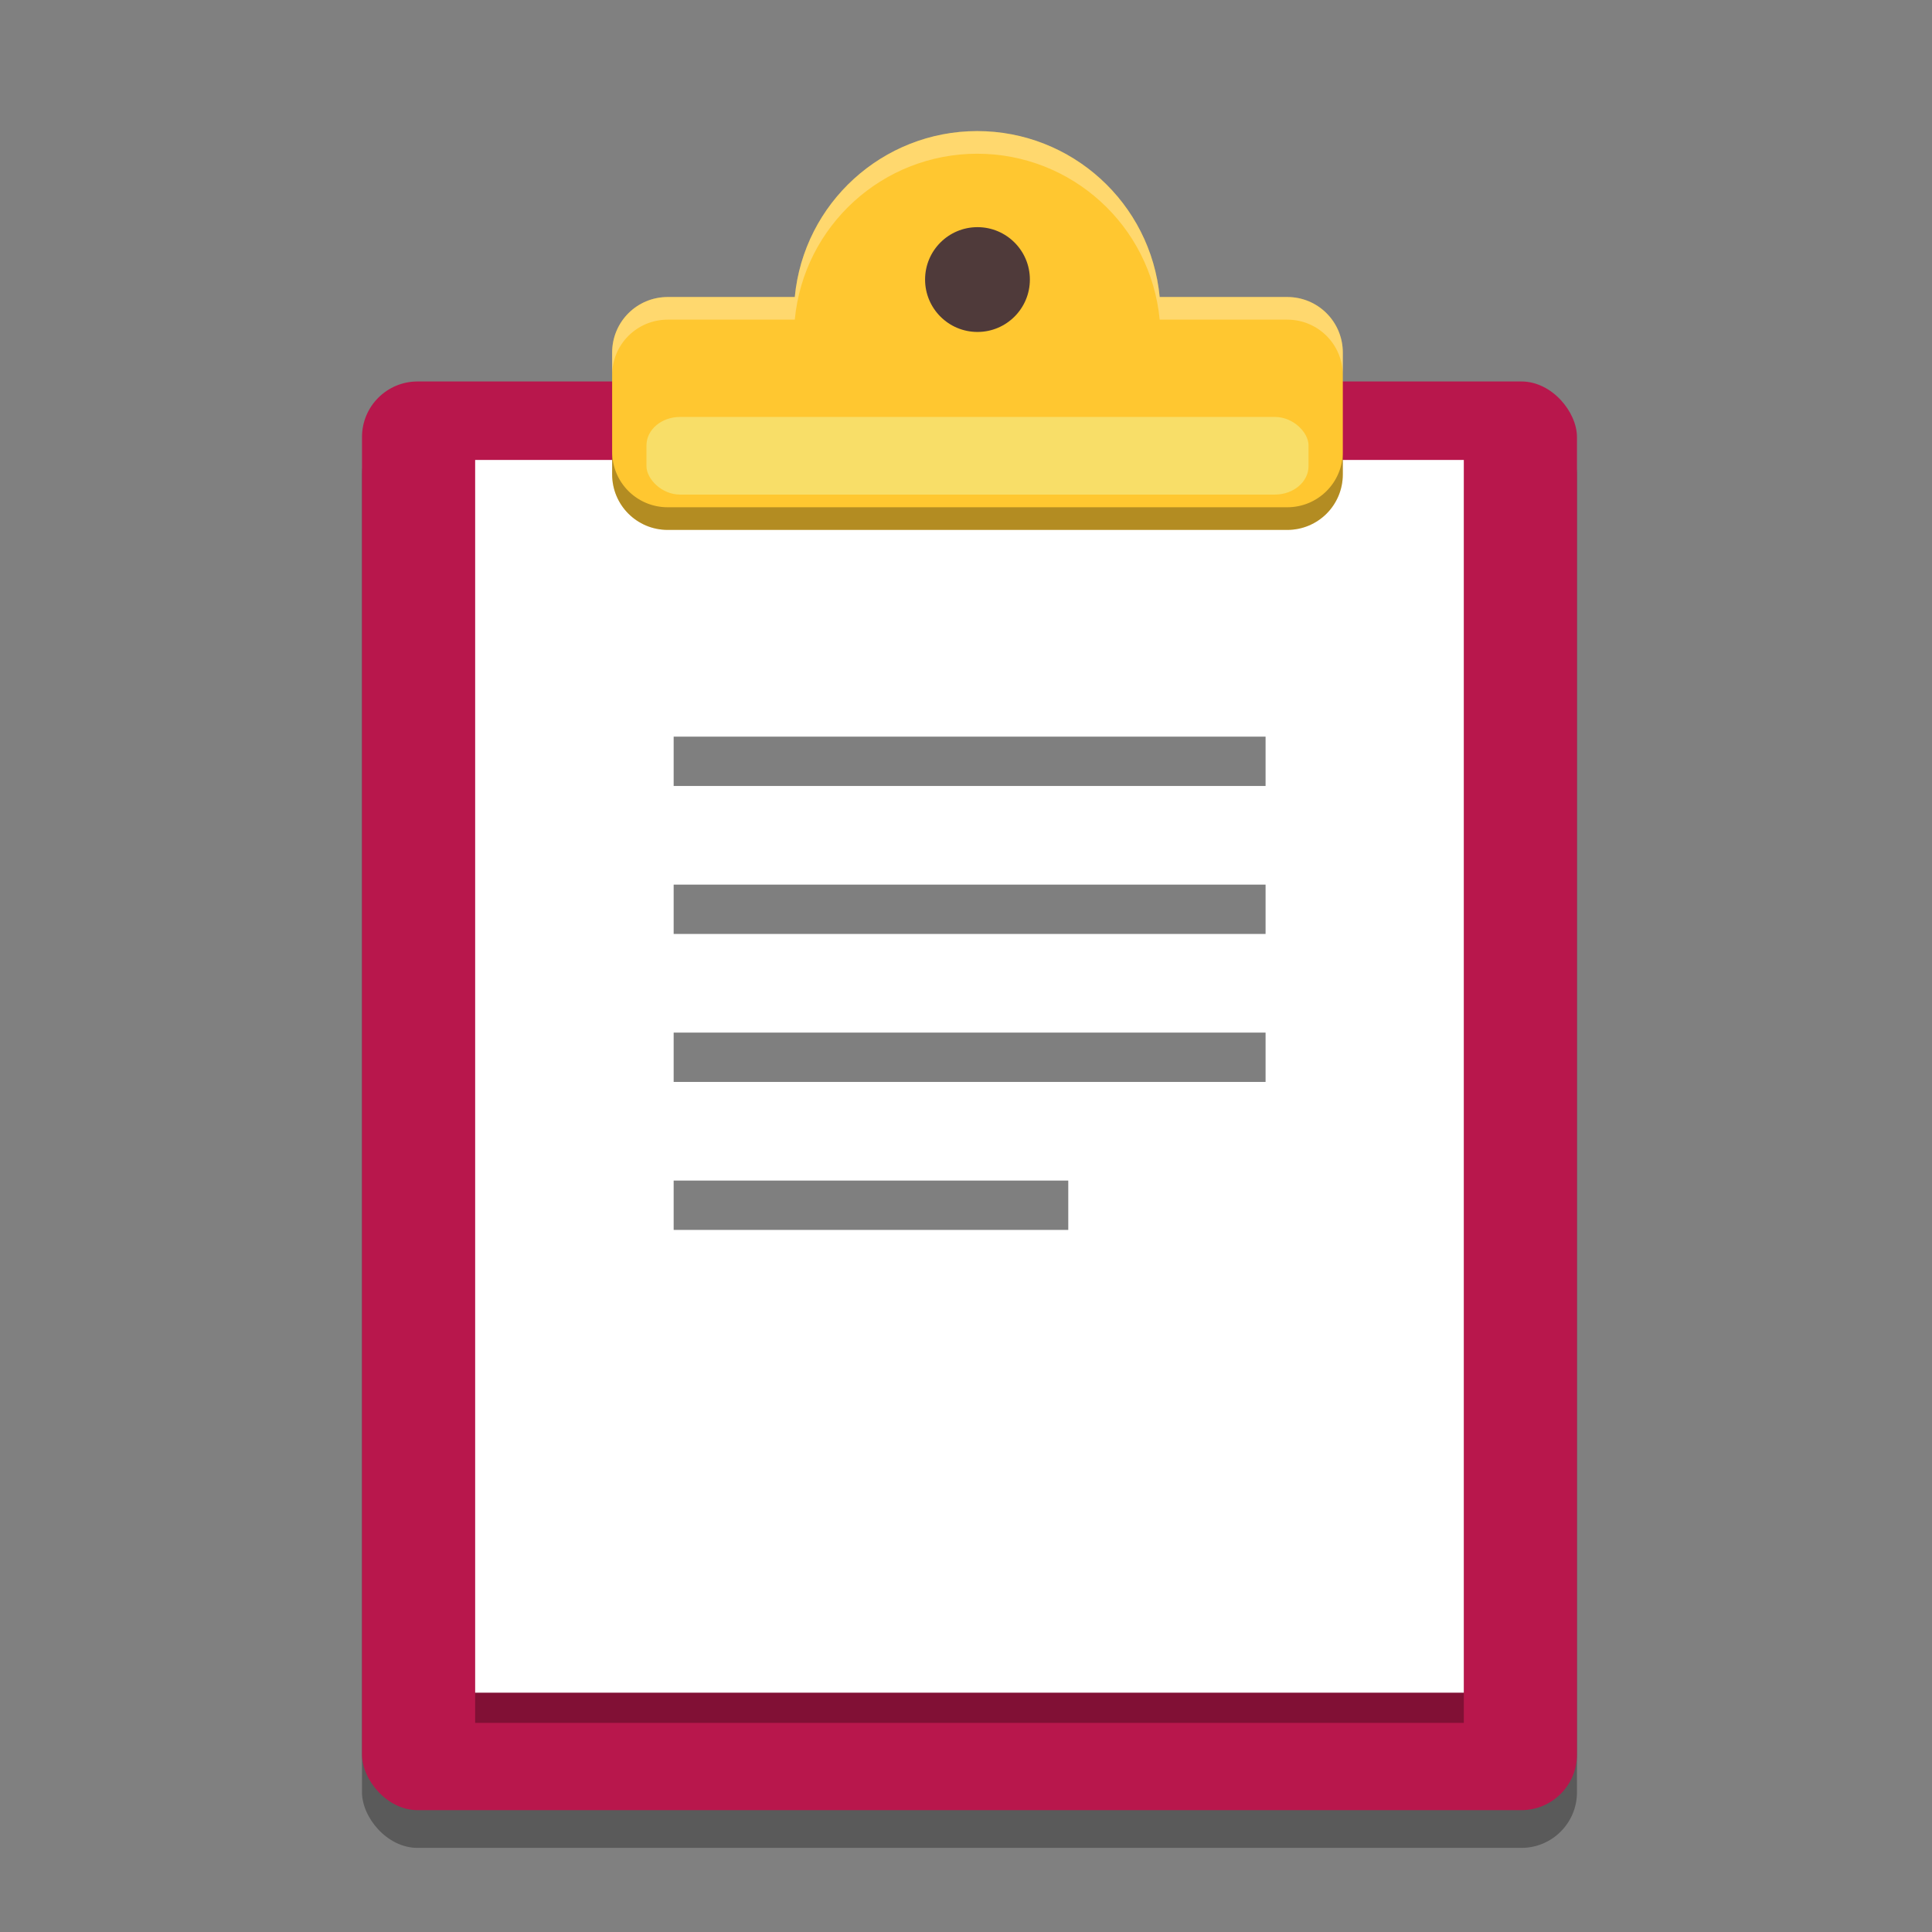
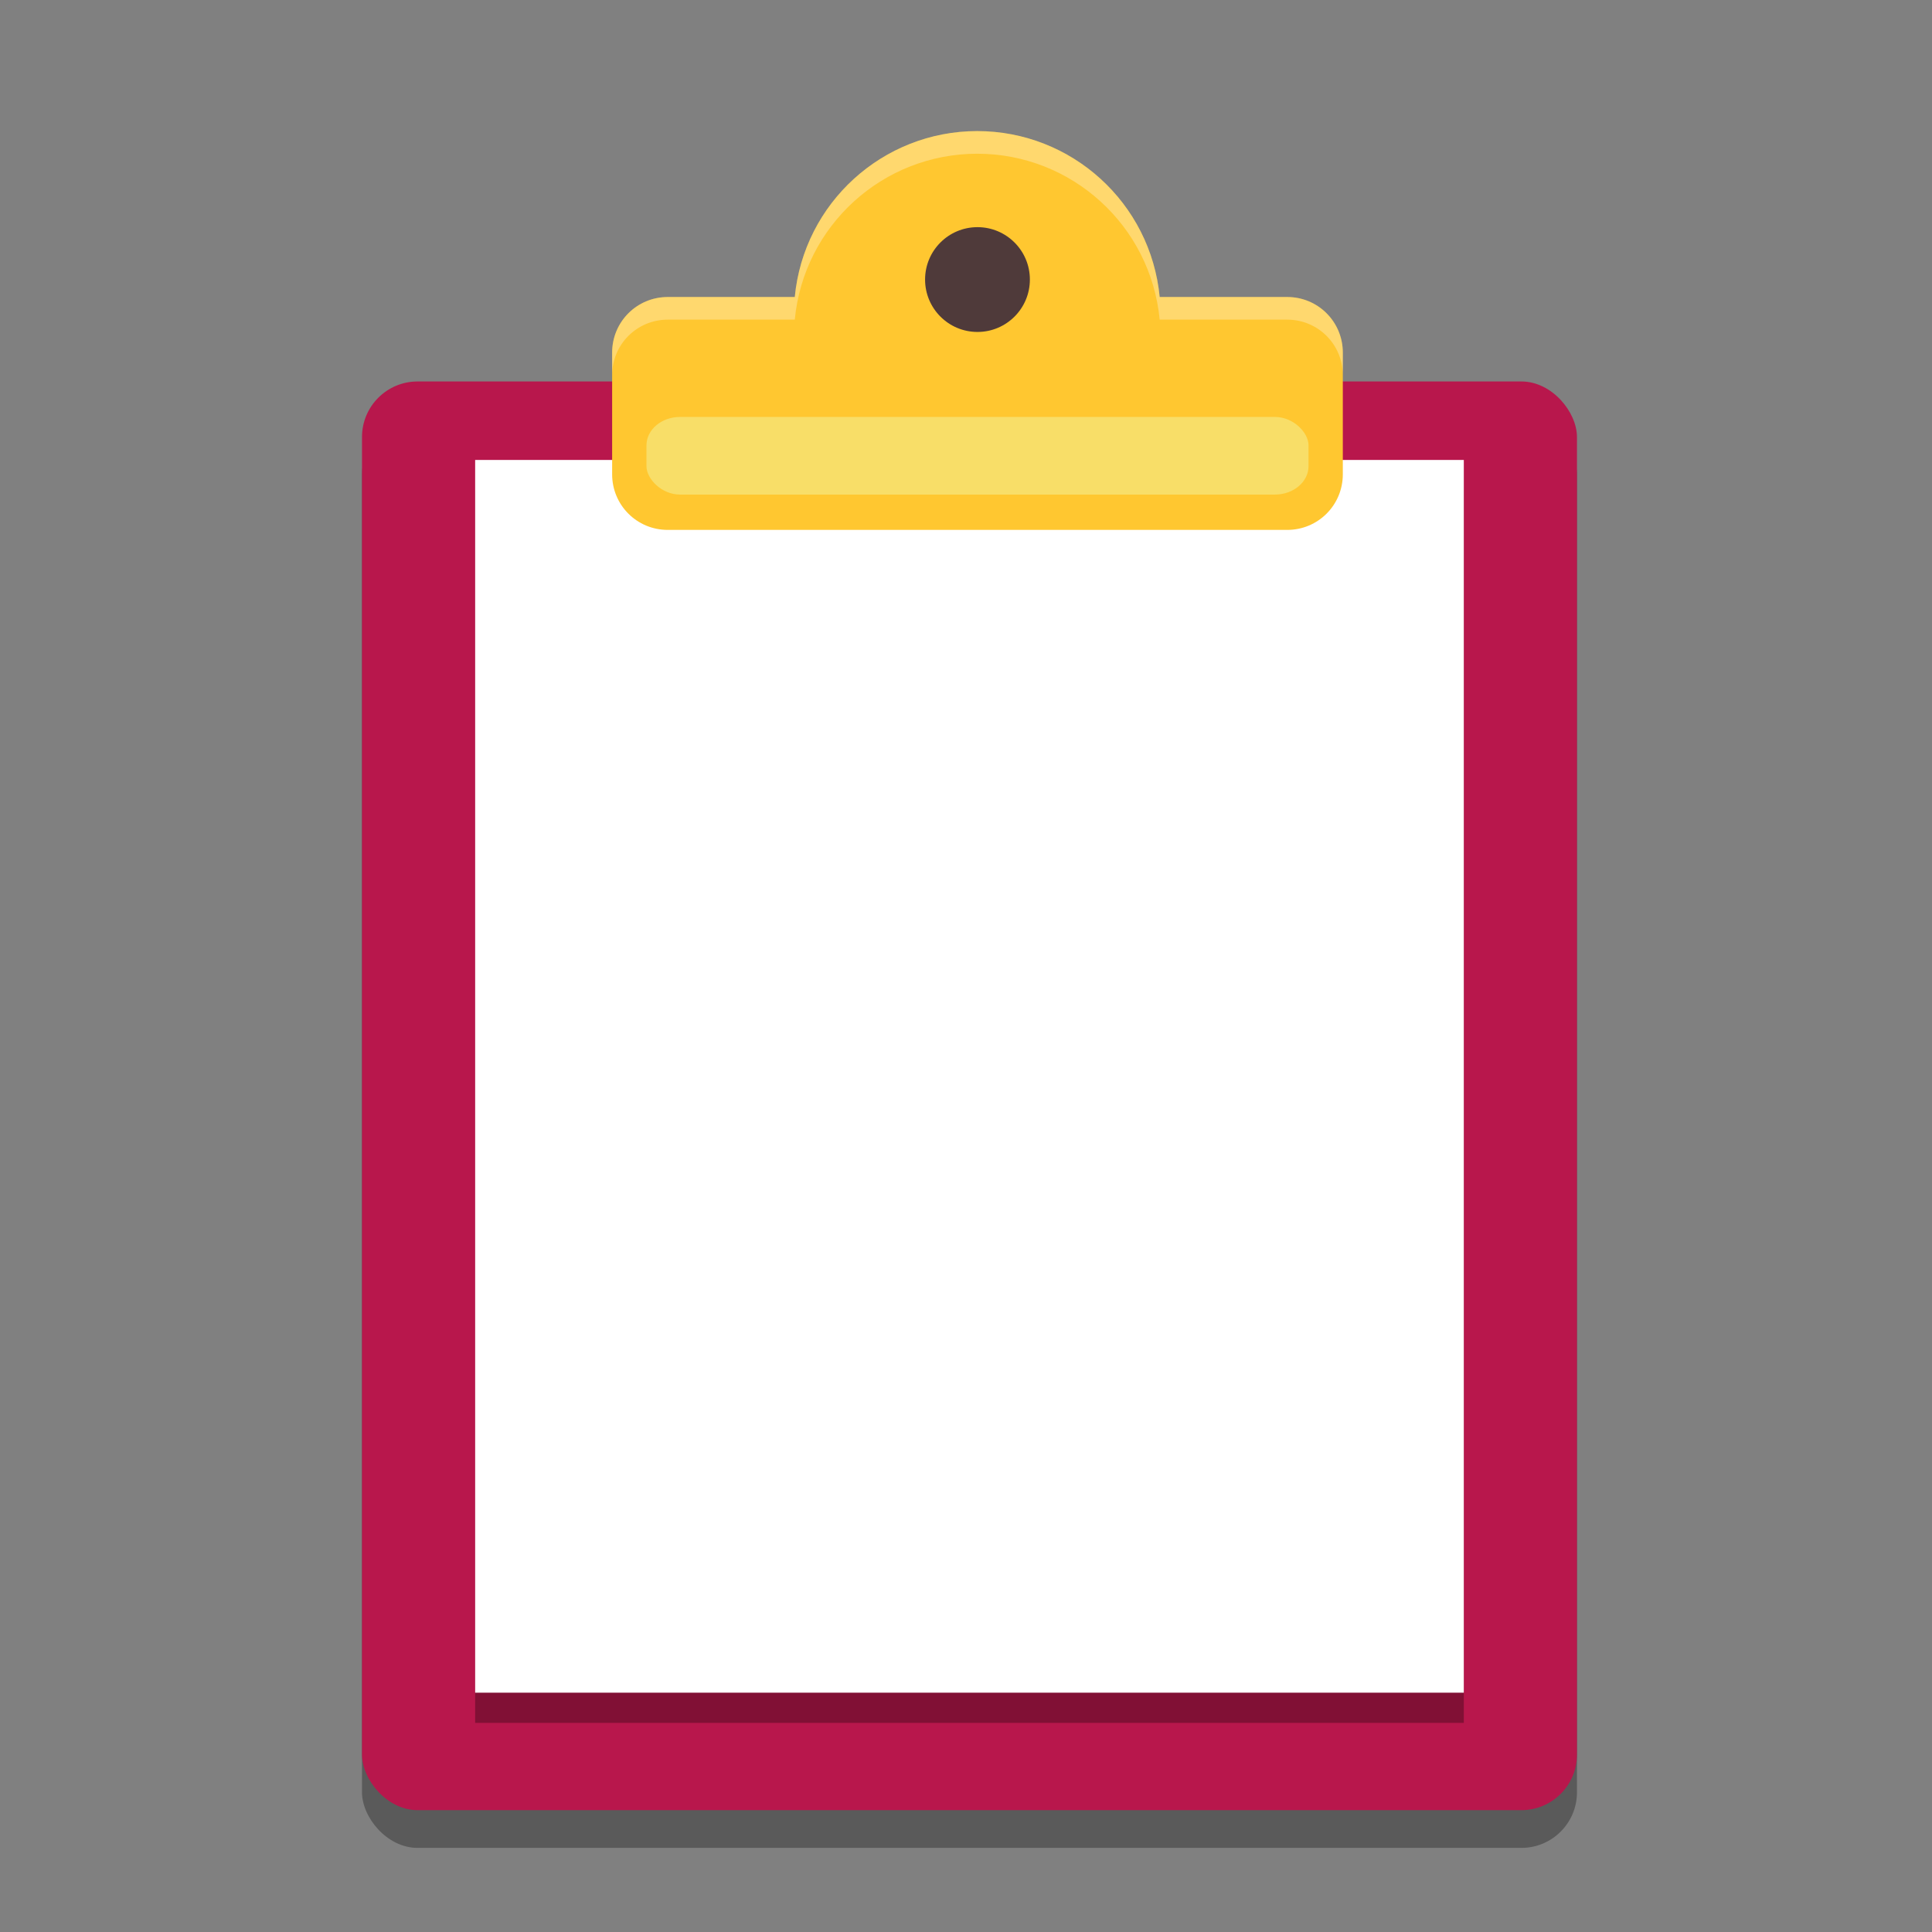
<svg xmlns="http://www.w3.org/2000/svg" xmlns:xlink="http://www.w3.org/1999/xlink" width="384pt" height="384pt" version="1.1" viewBox="0 0 384 384">
  <rect x="0" y="0" width="384" height="384" fill="#808080" stroke="none" />
  <defs>
    <filter id="alpha" width="100%" height="100%" x="0%" y="0%" filterUnits="objectBoundingBox">
      <feColorMatrix in="SourceGraphic" type="matrix" values="0 0 0 0 1 0 0 0 0 1 0 0 0 0 1 0 0 0 1 0" />
    </filter>
    <mask id="mask5">
      <g filter="url(#alpha)">
-         <rect style="fill:rgb(0%,0%,0%);fill-opacity:0.502" width="384" height="384" x="0" y="0" />
-       </g>
+         </g>
    </mask>
    <clipPath id="clip6">
      <rect width="384" height="384" x="0" y="0" />
    </clipPath>
    <g id="surface20" clip-path="url(#clip6)">
      <path d="M 60 198 L 60 186 L 204 186 L 204 198 Z M 60 198" style="fill:rgb(0%,0%,0%)" />
      <path d="M 60 234 L 60 222 L 204 222 L 204 234 Z M 60 234" style="fill:rgb(0%,0%,0%)" />
      <path d="M 60 270 L 60 258 L 204 258 L 204 270 Z M 60 270" style="fill:rgb(0%,0%,0%)" />
-       <path d="M 60 306 L 60 294 L 156 294 L 156 306 Z M 60 306" style="fill:rgb(0%,0%,0%)" />
    </g>
  </defs>
  <rect style="opacity:0.3" width="241.484" height="283.962" x="71.95" y="83.32" rx="11.046" ry="11.046" />
  <rect style="fill:#b8174c" width="241.484" height="283.962" x="71.95" y="75.82" rx="11.046" ry="11.046" />
  <rect width="196.503" height="245.014" x="94.44" y="97.42" style="opacity:0.3" />
  <rect style="fill:#ffffff" width="196.503" height="245.014" x="94.44" y="91.42" />
  <use width="100%" height="100%" x="0" y="0" mask="url(#mask5)" transform="matrix(0.817,0,0,0.817,84.875,-5.548)" xlink:href="#surface20" style="fill:#021c21" />
  <path style="fill:#ffc730" d="m 194.22,26.054 c 18.783,0.004 34.488,14.282 36.277,32.98 h 25.351 c 6.12,0 11.047,4.927 11.047,11.047 v 24.194 c 0,6.12 -4.927,11.047 -11.047,11.047 H 132.714 c -6.12,0 -11.047,-4.927 -11.047,-11.047 V 70.081 c 0,-6.12 4.927,-11.047 11.047,-11.047 h 25.254 C 159.756,40.346 175.446,26.072 194.22,26.054 Z" />
  <rect style="fill:#f8de68" width="131.592" height="15.431" x="128.49" y="82.87" rx="6.686" ry="5.654" />
  <circle style="fill:#4f3a3a" cx="194.281" cy="55.563" r="10.415" />
-   <path style="opacity:0.3" d="M 162.225 119.699 L 162.225 125.699 C 162.225 133.859 168.794 140.43 176.953 140.43 L 341.131 140.43 C 349.29 140.43 355.859 133.859 355.859 125.699 L 355.859 119.699 C 355.859 127.859 349.29 134.43 341.131 134.43 L 176.953 134.43 C 168.794 134.43 162.225 127.859 162.225 119.699 z" transform="scale(0.75)" />
  <path style="fill:#ffffff;opacity:0.3" d="M 258.959 34.738 C 233.927 34.761 213.009 53.793 210.625 78.711 L 176.953 78.711 C 168.794 78.711 162.225 85.282 162.225 93.441 L 162.225 99.441 C 162.225 91.282 168.794 84.711 176.953 84.711 L 210.625 84.711 C 213.009 59.793 233.927 40.761 258.959 40.738 C 284.003 40.744 304.943 59.78 307.328 84.711 L 341.131 84.711 C 349.29 84.711 355.859 91.282 355.859 99.441 L 355.859 93.441 C 355.859 85.282 349.29 78.711 341.131 78.711 L 307.328 78.711 C 304.943 53.78 284.003 34.744 258.959 34.738 z" transform="scale(0.75)" />
</svg>